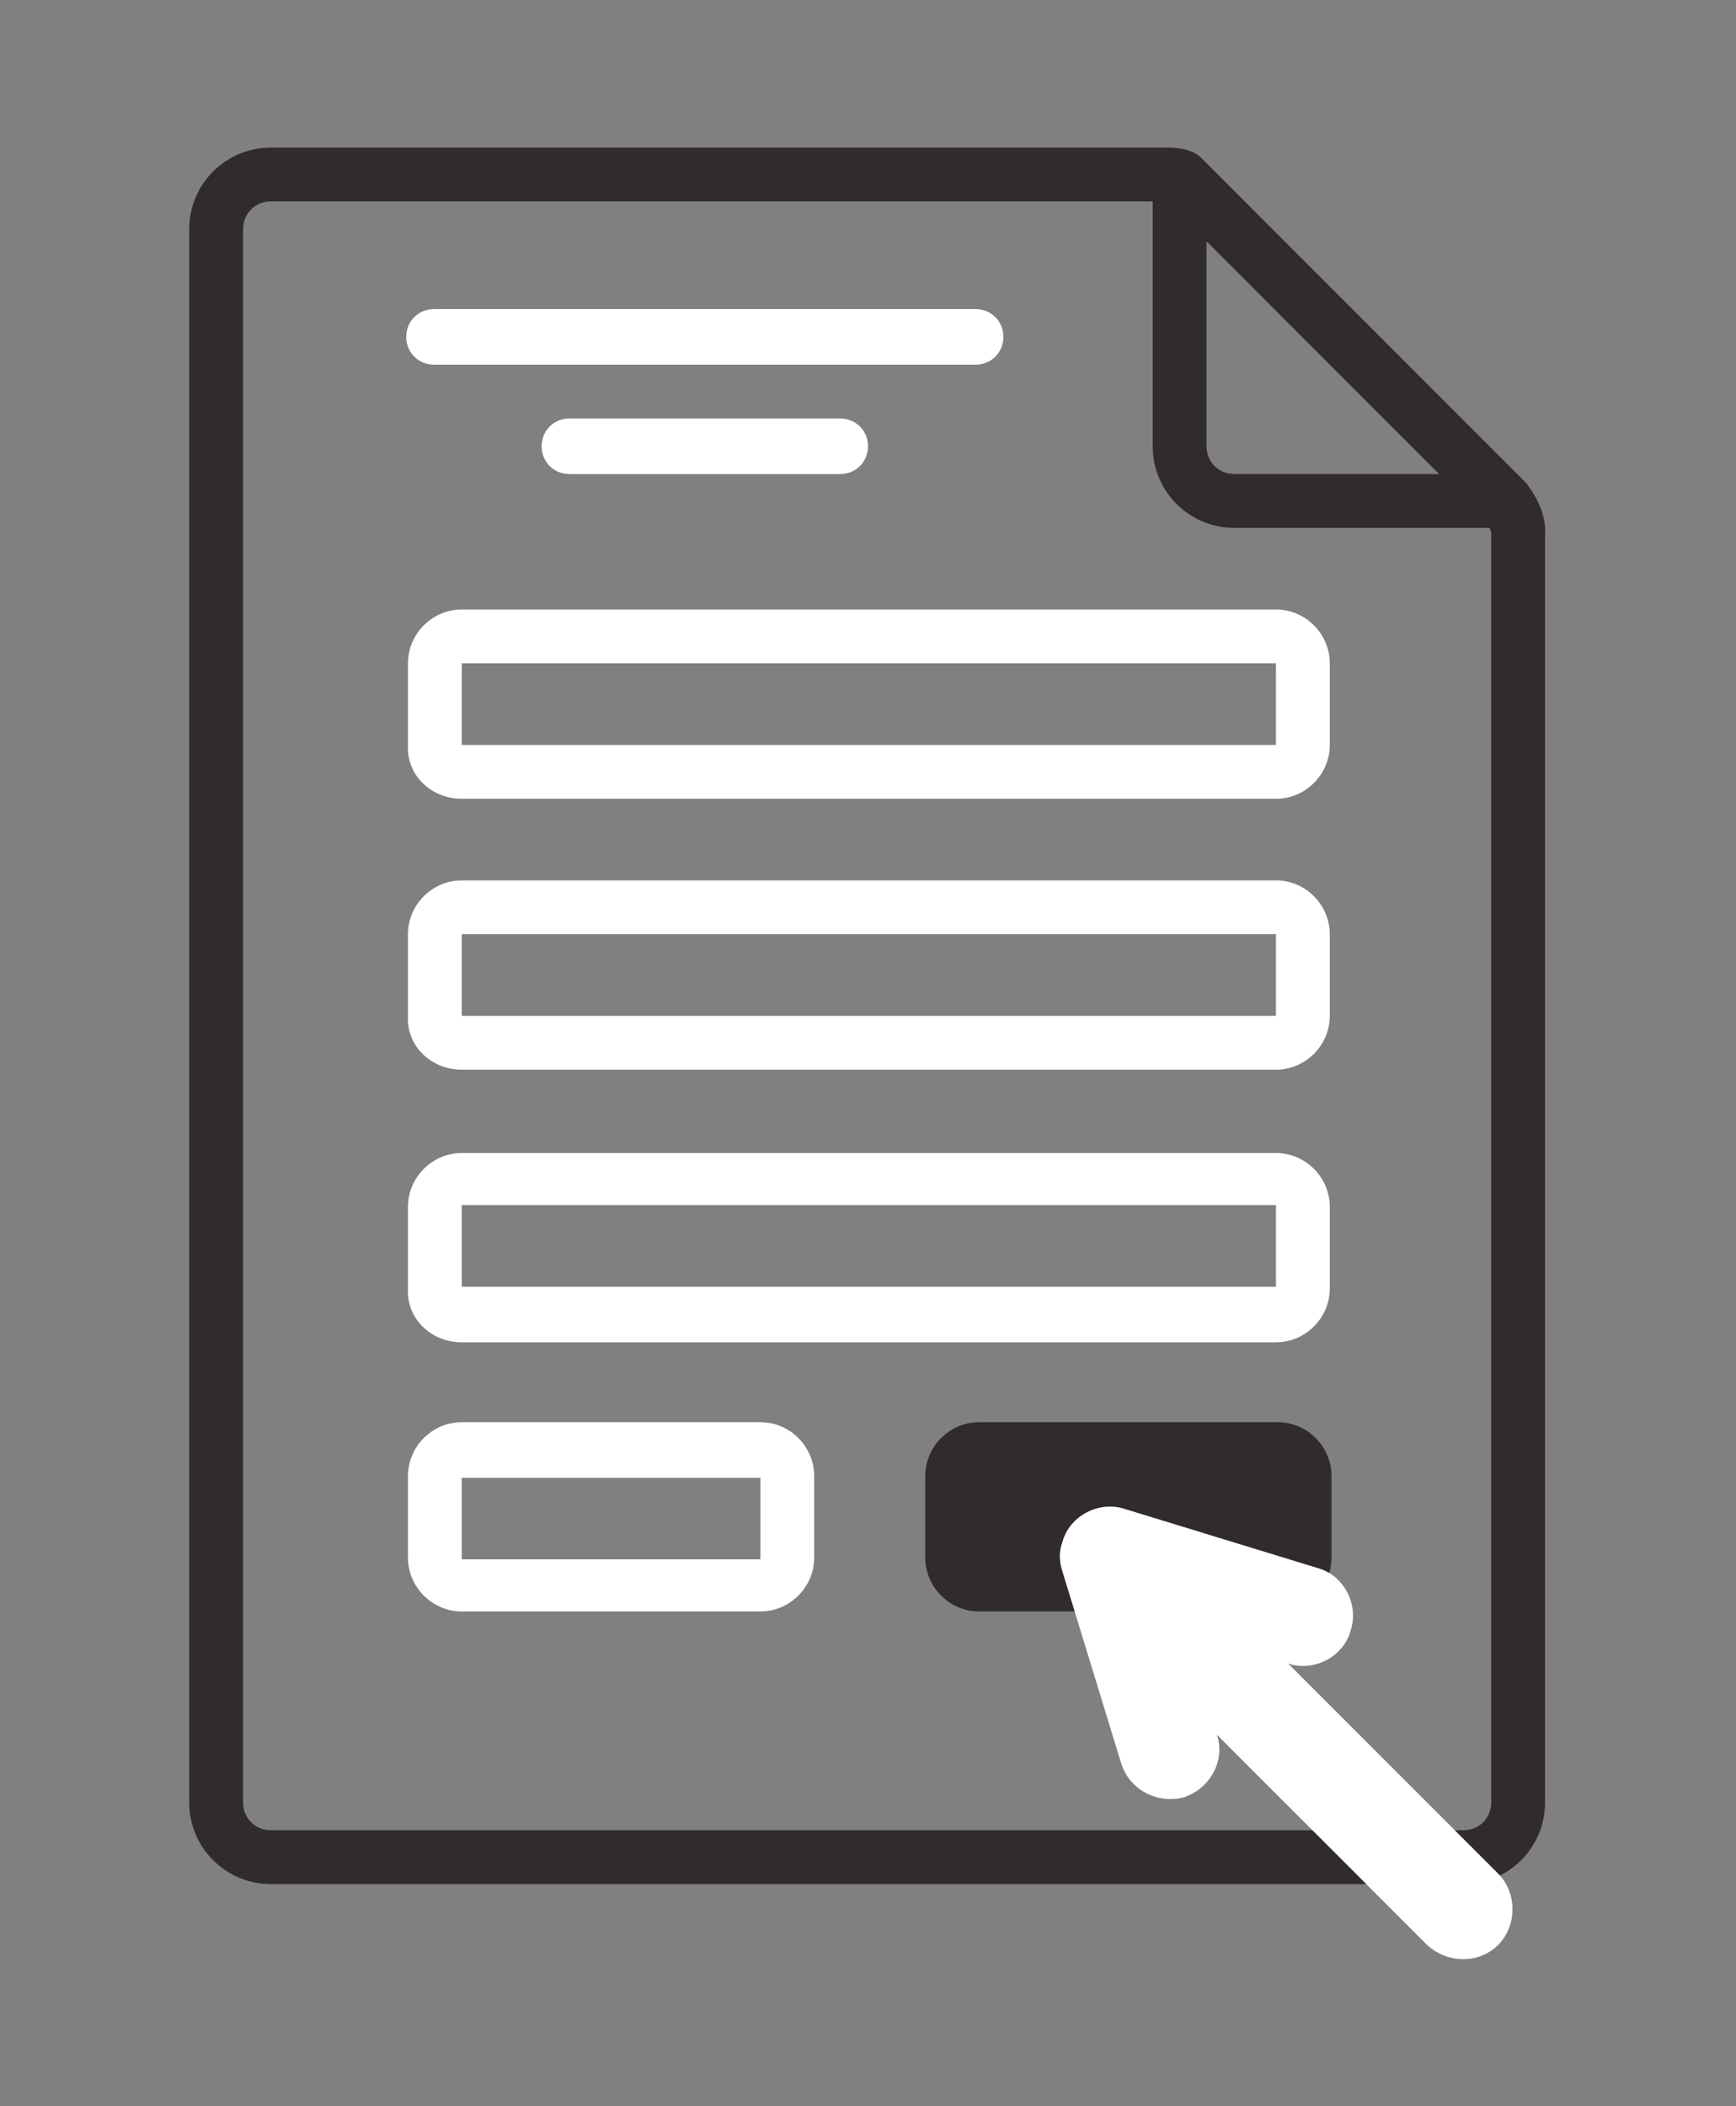
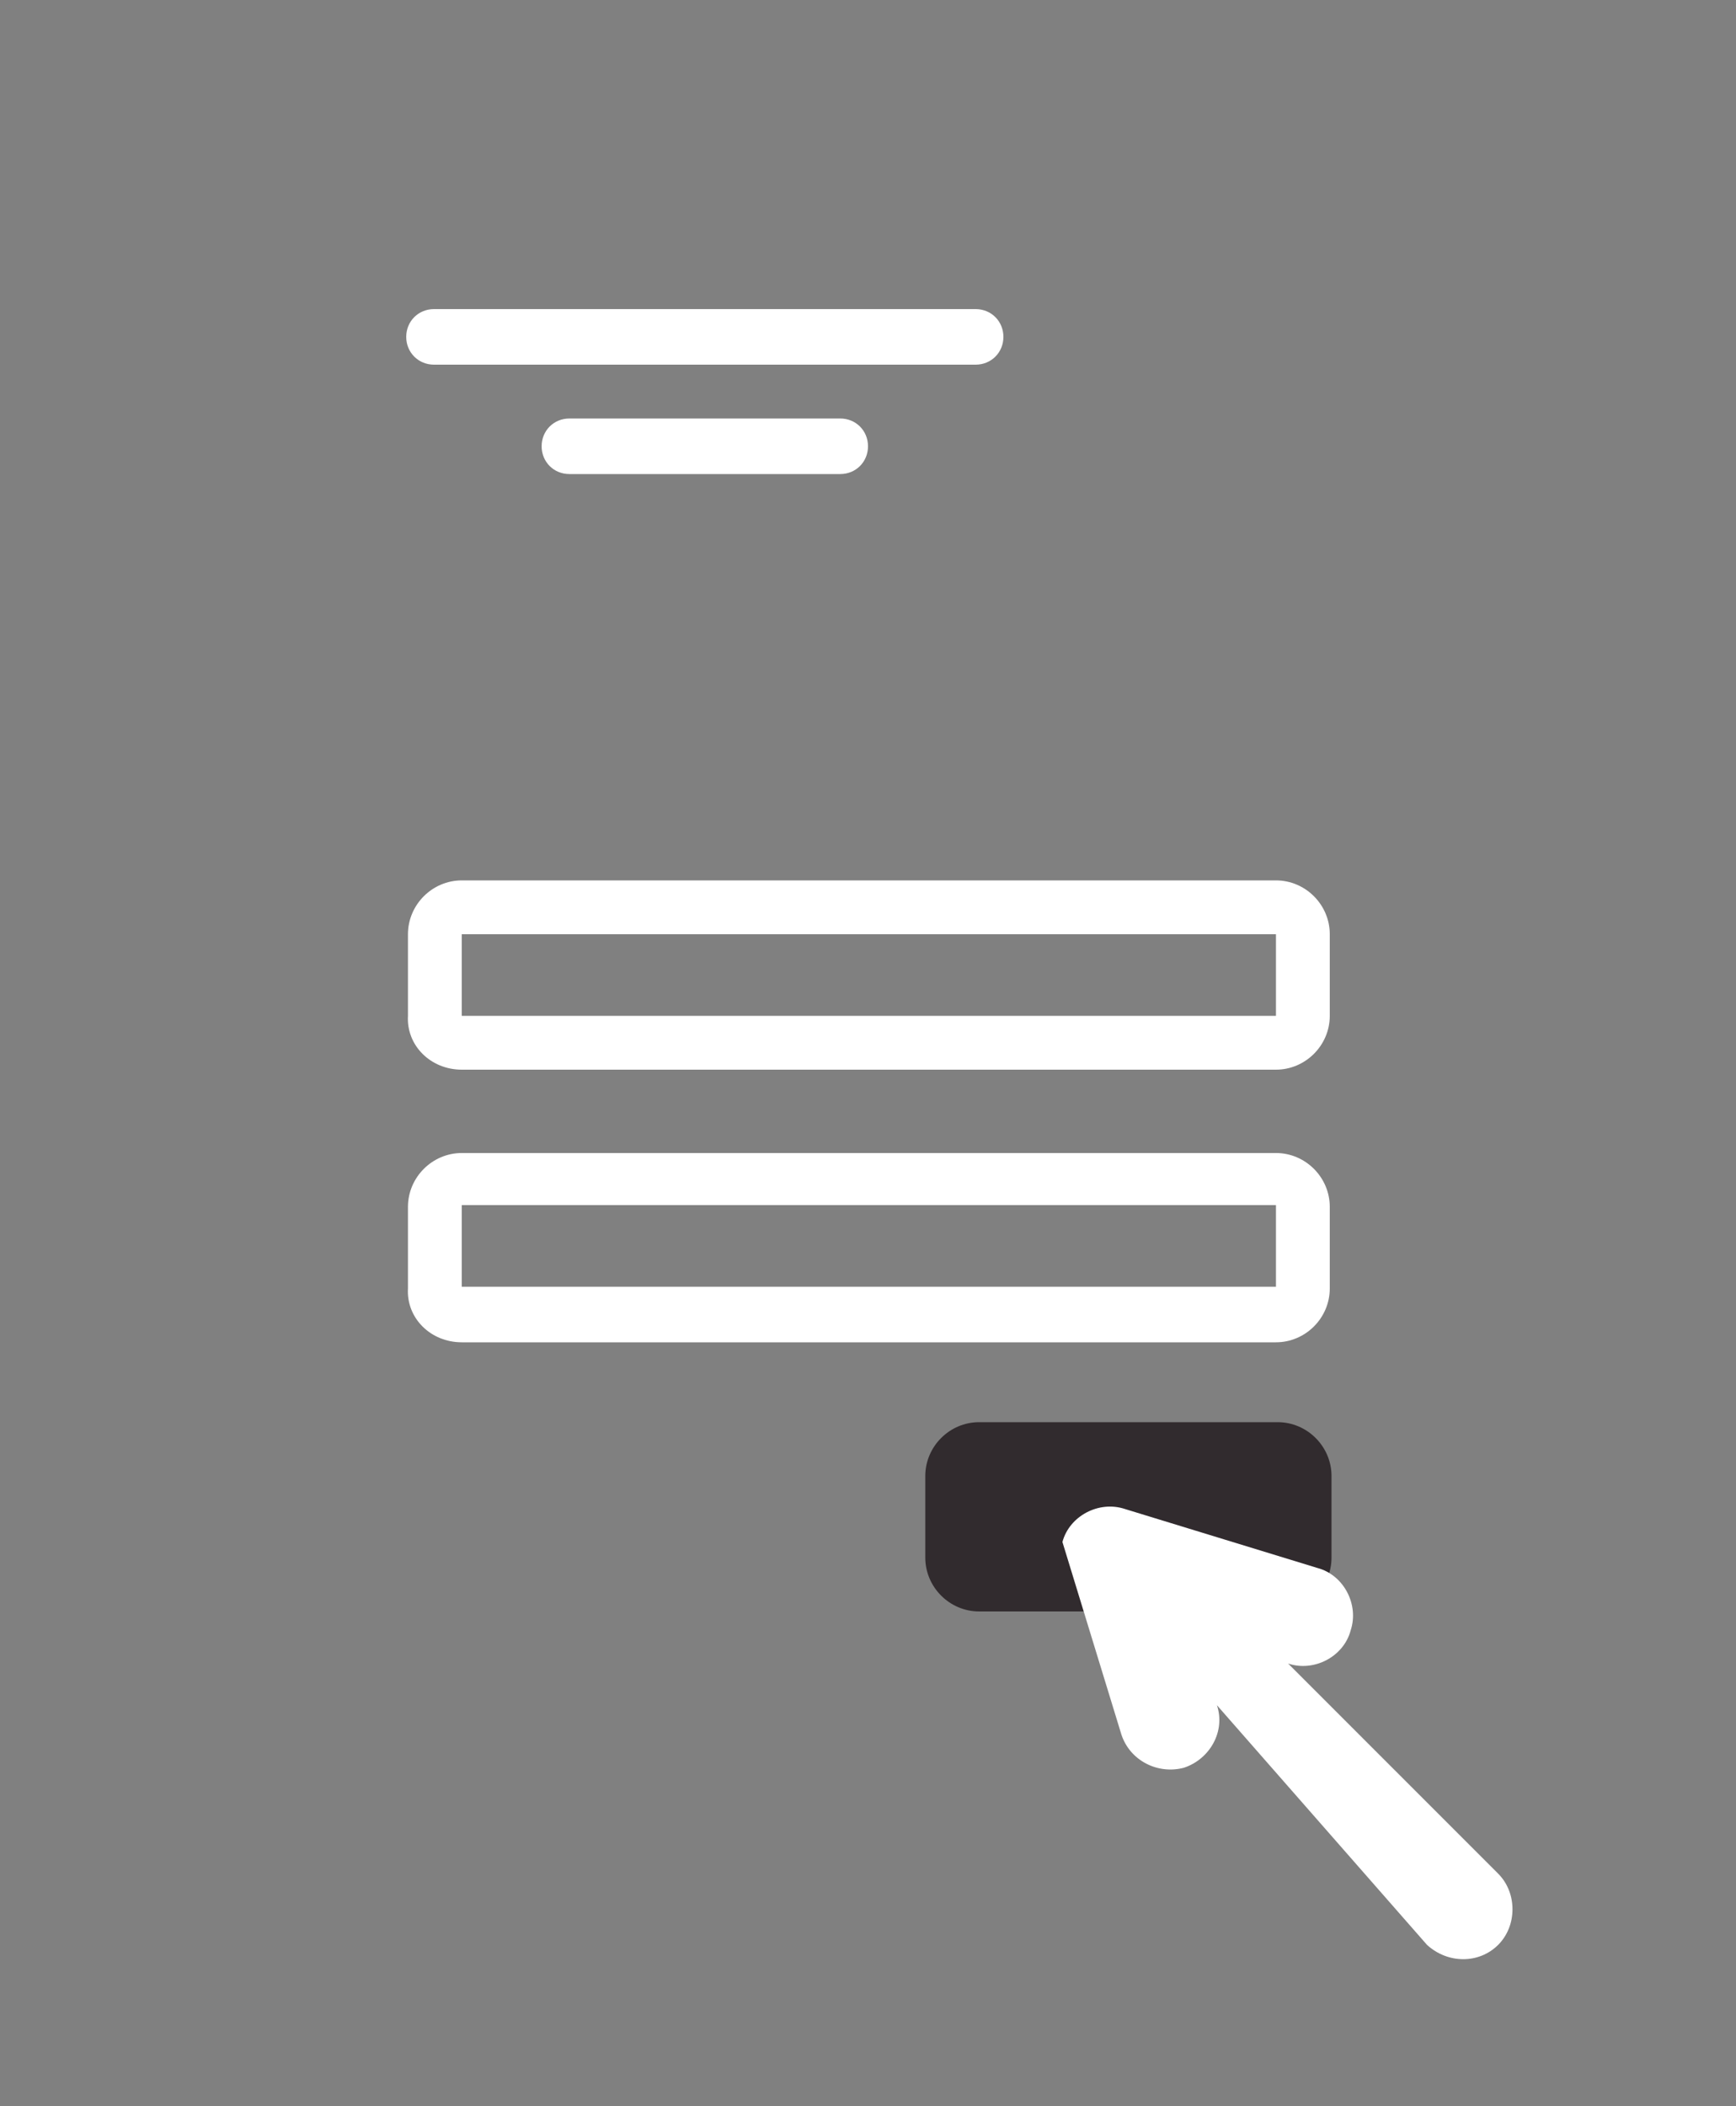
<svg xmlns="http://www.w3.org/2000/svg" version="1.1" id="Livello_1" x="0px" y="0px" viewBox="0 0 100 121.3" style="enable-background:new 0 0 100 121.3;" xml:space="preserve">
  <rect x="0" y="0" width="100" height="121.3" fill="#808080" stroke="none" />
  <style type="text/css">
	.st0{fill:#312B2E;}
	.st1{fill:#FFFFFF;}
</style>
  <g>
    <path class="st0" d="M73.6,81.9H56.4c-1.7,0-3.1,1.4-3.1,3.1v4.7c0,1.7,1.4,3.1,3.1,3.1h17.2c1.7,0,3.1-1.4,3.1-3.1v-4.7   C76.7,83.3,75.3,81.9,73.6,81.9z" />
-     <path class="st0" d="M87.9,27.8C87.8,27.8,87.8,27.8,87.9,27.8L69.1,9c-0.5-0.4-1.2-0.5-1.9-0.5H15.6c-2.6,0-4.7,2.1-4.7,4.7v90.6   c0,2.6,2.1,4.7,4.7,4.7h68.7c2.6,0,4.7-2.1,4.7-4.7V30.9C89.1,29.8,88.6,28.7,87.9,27.8z M69.5,13.9l13.4,13.4H71.1   c-0.9,0-1.6-0.7-1.6-1.6V13.9z M85.9,103.8c0,0.9-0.7,1.6-1.6,1.6H15.6c-0.9,0-1.6-0.7-1.6-1.6V13.2c0-0.9,0.7-1.6,1.6-1.6h50.8   v14.1c0,2.6,2.1,4.7,4.7,4.7h14.7c0.1,0.2,0.1,0.3,0.1,0.5V103.8z" />
-     <path class="st1" d="M26.6,46h46.9c1.7,0,3.1-1.4,3.1-3.1v-4.7c0-1.7-1.4-3.1-3.1-3.1H26.6c-1.7,0-3.1,1.4-3.1,3.1v4.7   C23.4,44.6,24.8,46,26.6,46z M26.6,38.2h46.9l0,4.7H26.6V38.2z" />
    <path class="st1" d="M26.6,61.6h46.9c1.7,0,3.1-1.4,3.1-3.1v-4.7c0-1.7-1.4-3.1-3.1-3.1H26.6c-1.7,0-3.1,1.4-3.1,3.1v4.7   C23.4,60.2,24.8,61.6,26.6,61.6z M26.6,53.8h46.9l0,4.7H26.6V53.8z" />
    <path class="st1" d="M26.6,77.3h46.9c1.7,0,3.1-1.4,3.1-3.1v-4.7c0-1.7-1.4-3.1-3.1-3.1H26.6c-1.7,0-3.1,1.4-3.1,3.1v4.7   C23.4,75.9,24.8,77.3,26.6,77.3z M26.6,69.4h46.9l0,4.7H26.6V69.4z" />
-     <path class="st1" d="M43.8,81.9H26.6c-1.7,0-3.1,1.4-3.1,3.1v4.7c0,1.7,1.4,3.1,3.1,3.1h17.2c1.7,0,3.1-1.4,3.1-3.1v-4.7   C46.9,83.3,45.5,81.9,43.8,81.9z M26.6,89.8v-4.7h17.2l0,4.7H26.6z" />
    <path class="st1" d="M25,21h31.2c0.9,0,1.6-0.7,1.6-1.6c0-0.9-0.7-1.6-1.6-1.6H25c-0.9,0-1.6,0.7-1.6,1.6C23.4,20.3,24.1,21,25,21z   " />
    <path class="st1" d="M32.8,24.1c-0.9,0-1.6,0.7-1.6,1.6s0.7,1.6,1.6,1.6h15.6c0.9,0,1.6-0.7,1.6-1.6s-0.7-1.6-1.6-1.6H32.8z" />
-     <path class="st1" d="M74.2,95.8c1.5,0.5,3.2-0.4,3.6-1.9c0.5-1.5-0.4-3.2-1.9-3.6l-11.1-3.4c-1.5-0.5-3.2,0.4-3.6,1.9   c-0.2,0.5-0.2,1.1,0,1.7l3.4,11.1c0.5,1.5,2.1,2.3,3.6,1.9c1.5-0.5,2.4-2.1,1.9-3.6c0,0,0,0,0,0L82.2,112c1.2,1.1,3,1.1,4.1,0   c1.1-1.1,1.1-3,0-4.1c0,0,0,0,0,0C86.3,107.9,74.2,95.8,74.2,95.8z" />
+     <path class="st1" d="M74.2,95.8c1.5,0.5,3.2-0.4,3.6-1.9c0.5-1.5-0.4-3.2-1.9-3.6l-11.1-3.4c-1.5-0.5-3.2,0.4-3.6,1.9   l3.4,11.1c0.5,1.5,2.1,2.3,3.6,1.9c1.5-0.5,2.4-2.1,1.9-3.6c0,0,0,0,0,0L82.2,112c1.2,1.1,3,1.1,4.1,0   c1.1-1.1,1.1-3,0-4.1c0,0,0,0,0,0C86.3,107.9,74.2,95.8,74.2,95.8z" />
  </g>
</svg>